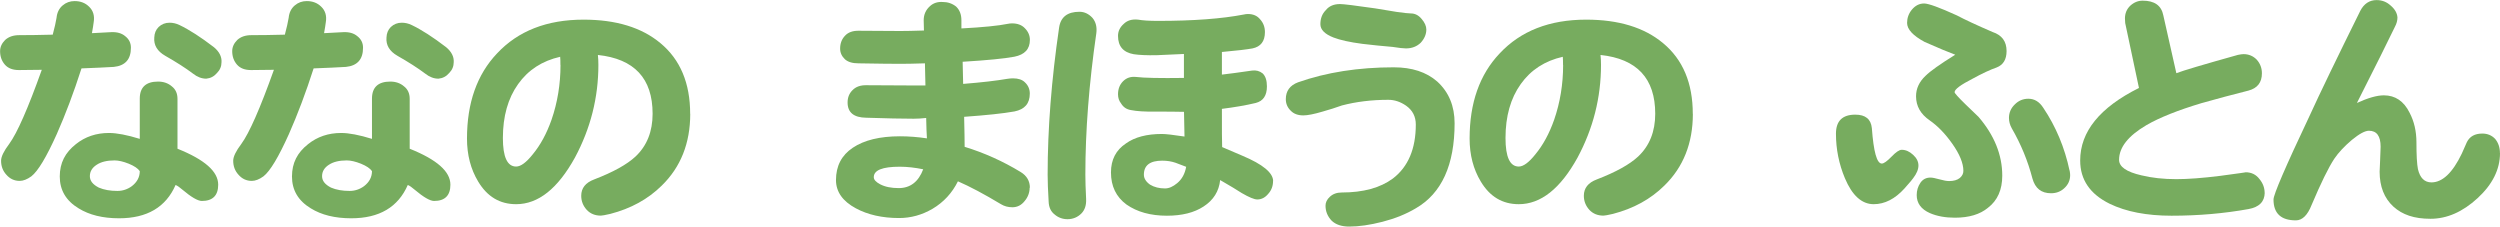
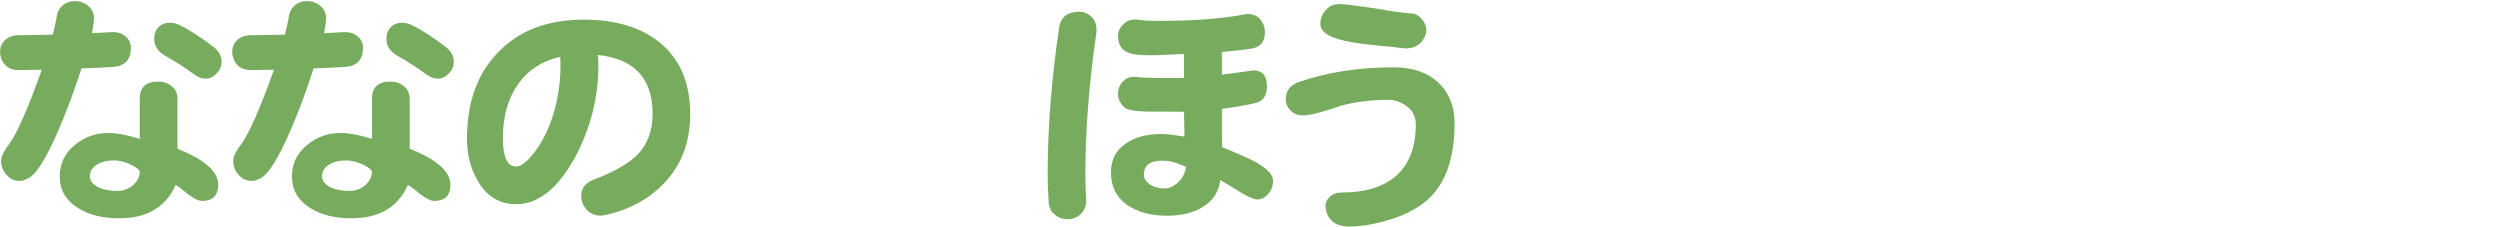
<svg xmlns="http://www.w3.org/2000/svg" id="_レイヤー_1" data-name="レイヤー 1" viewBox="0 0 301.56 27.33">
  <defs>
    <style>
      .cls-1 {
        fill: #77ac5f;
        stroke-width: 0px;
      }
    </style>
  </defs>
  <path class="cls-1" d="M15.79,5.77c0,1.39-.69,2.16-2.06,2.3-1,.06-2.3.12-3.9.18-.94,2.93-1.94,5.57-2.98,7.92-1.25,2.78-2.27,4.48-3.07,5.1-.51.37-.98.55-1.41.55-.64,0-1.17-.25-1.6-.74-.43-.47-.64-1.03-.64-1.69,0-.49.33-1.17.98-2.03.96-1.31,2.27-4.29,3.93-8.94-1.07.02-1.99.03-2.76.03-.74,0-1.3-.21-1.69-.65-.39-.45-.58-.99-.58-1.63,0-.49.2-.94.61-1.35.43-.39.99-.58,1.69-.58,1.17,0,2.52-.02,4.05-.06.22-.84.38-1.51.46-2.03.06-.63.31-1.14.74-1.5.41-.35.89-.52,1.44-.52.72,0,1.3.23,1.75.68.49.47.68,1.1.55,1.87-.04.33-.11.77-.21,1.32.9-.04,1.66-.08,2.27-.12.74-.04,1.32.12,1.75.49.45.35.68.81.68,1.38ZM26.32,22.27c0,1.31-.66,1.97-1.97,1.97-.49,0-1.28-.46-2.37-1.38-.31-.27-.57-.45-.8-.55-1.17,2.68-3.44,4.02-6.82,4.02-1.97,0-3.59-.4-4.88-1.2-1.52-.92-2.27-2.2-2.27-3.84s.65-2.88,1.94-3.9c1.12-.9,2.46-1.35,3.99-1.35.96,0,2.2.24,3.72.71,0,.02,0-1.6,0-4.85,0-1.37.74-2.06,2.21-2.06.65,0,1.21.19,1.66.58.45.35.68.85.68,1.5v6.02c3.28,1.31,4.91,2.75,4.91,4.33ZM16.86,20.64c-.23-.33-.67-.62-1.32-.89-.68-.27-1.25-.4-1.72-.4-.9,0-1.62.17-2.15.52-.55.35-.83.81-.83,1.38s.36,1.01,1.08,1.38c.63.27,1.38.4,2.24.4.63,0,1.22-.19,1.75-.58.63-.49.95-1.09.95-1.81ZM26.72,7.49c0,.51-.18.95-.55,1.32-.35.41-.78.63-1.29.68-.55,0-1.08-.2-1.6-.61-.9-.68-2.02-1.39-3.35-2.15-.96-.55-1.4-1.29-1.32-2.21.02-.51.19-.93.52-1.26.37-.35.81-.52,1.32-.52.41,0,.81.09,1.2.28,1.19.57,2.57,1.46,4.15,2.67.66.55.96,1.16.92,1.81Z" />
  <path class="cls-1" d="M43.79,5.77c0,1.39-.69,2.16-2.06,2.3-1,.06-2.3.12-3.9.18-.94,2.93-1.94,5.57-2.98,7.92-1.25,2.78-2.27,4.48-3.07,5.1-.51.37-.98.55-1.41.55-.64,0-1.17-.25-1.6-.74-.43-.47-.64-1.03-.64-1.69,0-.49.33-1.17.98-2.03.96-1.31,2.27-4.29,3.93-8.94-1.07.02-1.99.03-2.76.03-.74,0-1.3-.21-1.69-.65-.39-.45-.58-.99-.58-1.63,0-.49.2-.94.61-1.35.43-.39.99-.58,1.69-.58,1.17,0,2.52-.02,4.05-.06.22-.84.38-1.51.46-2.03.06-.63.31-1.14.74-1.5.41-.35.89-.52,1.44-.52.72,0,1.3.23,1.75.68.49.47.68,1.1.55,1.87-.04.33-.11.77-.21,1.32.9-.04,1.66-.08,2.27-.12.74-.04,1.32.12,1.75.49.45.35.68.81.68,1.38ZM54.33,22.27c0,1.31-.66,1.97-1.97,1.97-.49,0-1.28-.46-2.37-1.38-.31-.27-.57-.45-.8-.55-1.17,2.68-3.44,4.02-6.82,4.02-1.97,0-3.59-.4-4.88-1.2-1.52-.92-2.27-2.2-2.27-3.84s.65-2.88,1.94-3.9c1.12-.9,2.46-1.35,3.99-1.35.96,0,2.2.24,3.72.71,0,.02,0-1.6,0-4.85,0-1.37.74-2.06,2.21-2.06.65,0,1.21.19,1.66.58.45.35.68.85.68,1.5v6.02c3.28,1.31,4.91,2.75,4.91,4.33ZM44.87,20.64c-.23-.33-.67-.62-1.32-.89-.68-.27-1.25-.4-1.72-.4-.9,0-1.62.17-2.15.52-.55.35-.83.81-.83,1.38s.36,1.01,1.08,1.38c.63.27,1.38.4,2.24.4.63,0,1.22-.19,1.75-.58.63-.49.95-1.09.95-1.81ZM54.73,7.49c0,.51-.18.95-.55,1.32-.35.41-.78.63-1.29.68-.55,0-1.08-.2-1.6-.61-.9-.68-2.02-1.39-3.35-2.15-.96-.55-1.4-1.29-1.32-2.21.02-.51.19-.93.52-1.26.37-.35.81-.52,1.32-.52.41,0,.81.09,1.2.28,1.19.57,2.57,1.46,4.15,2.67.66.55.96,1.16.92,1.81Z" />
  <path class="cls-1" d="M83.26,13.73c0,3.54-1.15,6.43-3.44,8.66-1.66,1.64-3.73,2.77-6.2,3.41-.61.14-.99.21-1.14.21-.7,0-1.26-.23-1.69-.68-.45-.49-.68-1.06-.68-1.72,0-.92.52-1.58,1.57-1.97,2.29-.88,3.95-1.8,4.98-2.76,1.37-1.29,2.06-3.01,2.06-5.16,0-4.26-2.2-6.62-6.6-7.09.04.37.06.77.06,1.2,0,3.93-.94,7.66-2.83,11.18-2.07,3.75-4.43,5.62-7.09,5.62-1.97,0-3.49-.91-4.58-2.73-.9-1.49-1.35-3.22-1.35-5.19,0-4.3,1.21-7.72,3.62-10.26,2.54-2.72,6.02-4.08,10.44-4.08,3.91,0,7,.94,9.27,2.83,2.4,1.99,3.59,4.83,3.59,8.54ZM67.6,7.83c0-.45-.01-.78-.03-.98-2.17.49-3.86,1.59-5.07,3.29-1.23,1.72-1.84,3.89-1.84,6.51,0,2.29.53,3.44,1.6,3.44.55,0,1.22-.49,2-1.47.92-1.11,1.68-2.5,2.27-4.18.72-2.09,1.08-4.29,1.08-6.6Z" />
-   <path class="cls-1" d="M124.2,22.63c0,.61-.21,1.16-.61,1.63-.39.49-.88.74-1.47.74-.51,0-.97-.12-1.38-.37-2.01-1.21-3.74-2.13-5.19-2.76-.7,1.41-1.72,2.52-3.07,3.32-1.27.74-2.61,1.11-4.02,1.11-2.03,0-3.77-.39-5.22-1.17-1.6-.86-2.4-2-2.4-3.41,0-1.7.68-3,2.03-3.9,1.37-.92,3.27-1.38,5.68-1.38,1.04,0,2.13.08,3.26.25-.04-.59-.07-1.41-.09-2.46-.53.06-1.03.09-1.5.09-1.39,0-3.31-.04-5.74-.12-1.49-.02-2.24-.63-2.24-1.84,0-.59.19-1.08.58-1.47.41-.43.98-.63,1.72-.61,2.4.02,4.29.03,5.68.03h1.41l-.06-2.67c-1.27.04-2.25.06-2.95.06-1.04,0-2.73-.02-5.07-.06-.72,0-1.26-.16-1.63-.49-.39-.37-.58-.8-.58-1.29,0-.61.19-1.13.58-1.54.39-.43.96-.63,1.72-.61l4.98.03c.68,0,1.62-.02,2.83-.06-.02-.53-.03-.94-.03-1.23,0-.7.26-1.27.77-1.72.41-.37.92-.53,1.54-.49.59,0,1.13.18,1.6.55.43.41.64.96.64,1.66v.98c2.64-.14,4.49-.33,5.56-.55.18-.04.37-.06.55-.06.65,0,1.17.19,1.54.58.41.41.61.88.61,1.41,0,1.11-.62,1.78-1.87,2.03-1.21.23-3.29.43-6.24.61l.06,2.67c2.27-.18,4.04-.39,5.31-.61.25-.04.48-.06.71-.06.63,0,1.12.16,1.44.49.39.37.58.82.58,1.35,0,1.19-.61,1.9-1.84,2.15-1.39.25-3.42.46-6.08.65.04,1.68.06,2.89.06,3.62,2.35.72,4.61,1.73,6.76,3.04.74.45,1.11,1.09,1.11,1.9ZM111.36,20.42c-.98-.2-1.92-.31-2.83-.31-2.09,0-3.13.42-3.13,1.26,0,.31.26.59.77.86.59.31,1.34.46,2.24.46,1.39,0,2.38-.76,2.95-2.27Z" />
  <path class="cls-1" d="M132.24,4.02c-.88,6.08-1.32,11.76-1.32,17.04,0,.74.03,1.71.09,2.92.04.76-.15,1.35-.58,1.78s-1,.68-1.66.68c-.59,0-1.12-.19-1.57-.58-.45-.35-.69-.87-.71-1.57-.08-1.33-.12-2.41-.12-3.22,0-5.53.46-11.44,1.38-17.72.18-1.29,1-1.93,2.46-1.93.59,0,1.12.25,1.57.74.41.49.56,1.12.46,1.87ZM153.56,21.84c0,.59-.19,1.11-.58,1.54-.37.45-.81.68-1.32.68-.37,0-.99-.26-1.87-.77-.53-.35-1.4-.87-2.61-1.57-.14,1.35-.81,2.42-2,3.19-1.13.74-2.6,1.11-4.42,1.11-1.97,0-3.59-.45-4.88-1.35-1.25-.92-1.87-2.21-1.87-3.87,0-1.54.6-2.7,1.81-3.5,1.06-.76,2.51-1.14,4.33-1.14.45,0,1.36.1,2.73.31-.04-1.54-.06-2.53-.06-2.98-.82-.02-1.99-.03-3.5-.03-1.23.02-2.19-.04-2.89-.18-.53-.08-.93-.35-1.2-.8-.25-.31-.37-.68-.37-1.11,0-.63.2-1.16.61-1.57.41-.41.92-.58,1.54-.52.96.12,2.9.16,5.8.12v-2.89c-.76.04-1.86.09-3.32.15-1.15.02-2.06-.02-2.73-.12-1.27-.22-1.9-.96-1.9-2.21,0-.55.22-1.03.68-1.44.43-.43,1.01-.6,1.75-.52.55.1,1.35.15,2.4.15,4.26,0,7.71-.26,10.35-.77.16-.04.33-.06.49-.06.63,0,1.12.21,1.47.64.39.43.58.94.58,1.54,0,1.11-.5,1.76-1.5,1.97-.66.12-1.88.27-3.69.43v2.73c.9-.1,2.12-.27,3.65-.49.47-.06.89.05,1.26.34.35.33.52.85.52,1.57,0,1.11-.45,1.77-1.35,2-1.21.29-2.57.52-4.08.71,0,2.58,0,4.12.03,4.61.59.25,1.4.59,2.43,1.04,2.48,1.04,3.72,2.07,3.72,3.07ZM143.08,20.12c-.31-.12-.74-.29-1.29-.49-.47-.16-1-.25-1.6-.25-1.47,0-2.21.56-2.21,1.69,0,.45.25.85.74,1.2.51.31,1.12.46,1.81.46.47,0,.96-.21,1.47-.64.57-.47.93-1.13,1.08-1.97Z" />
  <path class="cls-1" d="M175.46,14.86c0,5.04-1.56,8.46-4.67,10.26-1.17.7-2.51,1.24-4.02,1.63-1.52.39-2.86.58-4.02.58-.92,0-1.63-.24-2.12-.71-.49-.51-.74-1.12-.74-1.81,0-.39.17-.75.52-1.07.37-.35.85-.52,1.44-.52,2.58,0,4.64-.56,6.17-1.69,1.84-1.41,2.76-3.58,2.76-6.51,0-.96-.39-1.72-1.17-2.27-.68-.47-1.39-.71-2.15-.71-2.01,0-3.87.23-5.59.68-.74.27-1.52.51-2.33.74-1.04.31-1.82.46-2.33.46-.63,0-1.14-.18-1.5-.55-.41-.39-.61-.86-.61-1.41,0-.98.49-1.66,1.47-2.03,3.44-1.21,7.29-1.81,11.55-1.81,2.19,0,3.94.57,5.25,1.72,1.39,1.27,2.09,2.95,2.09,5.04ZM172.05,3.56c0,.57-.23,1.11-.68,1.6-.47.45-1.06.68-1.78.68-.31,0-.84-.06-1.6-.18-1.23-.1-2.45-.23-3.65-.37-1.54-.2-2.7-.46-3.5-.77-1.04-.41-1.57-.94-1.57-1.6,0-.7.22-1.26.65-1.69.39-.49.96-.74,1.72-.74.41,0,1.82.17,4.24.52l2.61.43c.86.12,1.42.18,1.69.18.49,0,.92.21,1.29.65.39.45.58.88.58,1.29Z" />
-   <path class="cls-1" d="M204.2,13.73c0,3.54-1.15,6.43-3.44,8.66-1.66,1.64-3.73,2.77-6.2,3.41-.61.14-.99.21-1.14.21-.7,0-1.26-.23-1.69-.68-.45-.49-.68-1.06-.68-1.72,0-.92.52-1.58,1.57-1.97,2.29-.88,3.95-1.8,4.98-2.76,1.37-1.29,2.06-3.01,2.06-5.16,0-4.26-2.2-6.62-6.6-7.09.04.37.06.77.06,1.2,0,3.93-.94,7.66-2.83,11.18-2.07,3.75-4.43,5.62-7.09,5.62-1.97,0-3.49-.91-4.58-2.73-.9-1.49-1.35-3.22-1.35-5.19,0-4.3,1.21-7.72,3.62-10.26,2.54-2.72,6.02-4.08,10.44-4.08,3.91,0,7,.94,9.27,2.83,2.4,1.99,3.59,4.83,3.59,8.54ZM188.54,7.83c0-.45-.01-.78-.03-.98-2.17.49-3.86,1.59-5.07,3.29-1.23,1.72-1.84,3.89-1.84,6.51,0,2.29.53,3.44,1.6,3.44.55,0,1.22-.49,2-1.47.92-1.11,1.68-2.5,2.27-4.18.72-2.09,1.08-4.29,1.08-6.6Z" />
-   <path class="cls-1" d="M231.41,19.96c0,.47-.21.98-.64,1.54-.02.06-.37.47-1.04,1.23-1.15,1.27-2.39,1.9-3.72,1.9-1.43,0-2.59-1.04-3.47-3.13-.72-1.72-1.08-3.51-1.08-5.37,0-1.54.78-2.3,2.33-2.3,1.23,0,1.89.54,2,1.63.21,2.85.6,4.27,1.2,4.27.25,0,.63-.28,1.17-.83.53-.55.94-.83,1.23-.83.49,0,.95.21,1.38.61.43.39.64.82.64,1.29ZM242.04,6.17c0,1-.4,1.66-1.2,1.97-.78.27-1.74.72-2.89,1.35-1.45.74-2.18,1.28-2.18,1.63,0,.12.43.6,1.29,1.44.55.53,1.08,1.04,1.6,1.54,1.9,2.21,2.86,4.58,2.86,7.09,0,1.7-.57,2.99-1.72,3.87-.96.8-2.29,1.2-3.99,1.2-1.15,0-2.15-.18-3.01-.55-1.07-.47-1.6-1.2-1.6-2.18,0-.55.15-1.05.46-1.5.29-.41.69-.61,1.2-.61.23,0,.58.07,1.08.21.49.14.88.21,1.17.21.55,0,.98-.12,1.29-.37.29-.25.43-.53.43-.86,0-.92-.45-2.02-1.35-3.29-.84-1.19-1.74-2.12-2.7-2.79-1.11-.76-1.66-1.73-1.66-2.92,0-.92.38-1.74,1.14-2.46.57-.57,1.77-1.42,3.59-2.55-.74-.27-1.97-.78-3.69-1.54-1.41-.76-2.12-1.52-2.12-2.3,0-.59.19-1.13.58-1.6.41-.49.9-.74,1.47-.74.53,0,1.85.48,3.96,1.44.96.51,2.4,1.18,4.3,2,1.13.37,1.69,1.14,1.69,2.3ZM249.65,20.58c.04.23.06.41.06.55,0,.63-.25,1.17-.74,1.6-.43.39-.95.58-1.57.58-1.17,0-1.91-.59-2.24-1.78-.55-2.11-1.38-4.13-2.49-6.05-.23-.41-.34-.83-.34-1.26,0-.63.24-1.18.71-1.63.45-.45.99-.68,1.63-.68.74,0,1.34.37,1.81,1.11,1.51,2.25,2.57,4.77,3.16,7.56Z" />
-   <path class="cls-1" d="M273.18,23.25c-.02,1.09-.68,1.74-1.96,1.97-2.95.53-6.04.8-9.28.8-2.99,0-5.48-.48-7.46-1.44-2.38-1.17-3.56-2.91-3.56-5.22,0-3.48,2.37-6.4,7.09-8.75l-1.66-7.83c-.02-.16-.03-.35-.03-.55,0-.61.21-1.13.64-1.54.45-.41.95-.61,1.5-.61,1.43,0,2.26.59,2.49,1.78l1.57,6.97c.78-.31,3.25-1.04,7.43-2.21.29-.06.51-.09.68-.09.63,0,1.17.23,1.6.68.41.47.61,1.01.61,1.63,0,1.11-.54,1.8-1.63,2.09-1.86.47-3.74.97-5.62,1.5-2.87.86-5.1,1.75-6.69,2.67-2.19,1.29-3.29,2.68-3.29,4.18,0,.84.9,1.46,2.7,1.87,1.27.31,2.67.46,4.21.46,1.39,0,3.16-.13,5.31-.4,2.15-.29,3.16-.43,3.04-.43.7,0,1.25.27,1.66.8.43.51.64,1.08.64,1.69Z" />
-   <path class="cls-1" d="M301.56,18.46c0,1.97-.9,3.78-2.7,5.44-1.8,1.66-3.7,2.49-5.68,2.49s-3.4-.49-4.48-1.47c-1.11-1.02-1.66-2.43-1.66-4.21,0-.12.02-.58.06-1.38.04-.82.06-1.36.06-1.63,0-1.29-.47-1.93-1.41-1.93-.47,0-1.16.37-2.06,1.11-.9.76-1.61,1.52-2.12,2.27-.7,1.06-1.61,2.92-2.73,5.56-.49,1.25-1.13,1.87-1.9,1.87-1.8,0-2.7-.84-2.7-2.52,0-.59,1.43-3.92,4.3-9.98,1.31-2.87,3.37-7.12,6.17-12.78.45-.86,1.11-1.29,1.96-1.29.66,0,1.22.22,1.69.65.51.43.79.91.83,1.44,0,.37-.1.75-.31,1.14-.78,1.62-2.3,4.68-4.58,9.18,1.33-.61,2.42-.92,3.25-.92,1.37,0,2.41.7,3.1,2.09.55,1.04.83,2.24.83,3.59,0,1.54.06,2.61.18,3.22.25,1.06.79,1.6,1.63,1.6,1.33,0,2.55-1.16,3.66-3.47.14-.33.35-.79.61-1.38.35-.7.97-1.04,1.87-1.04.61,0,1.13.21,1.54.64.39.47.58,1.04.58,1.72Z" />
</svg>